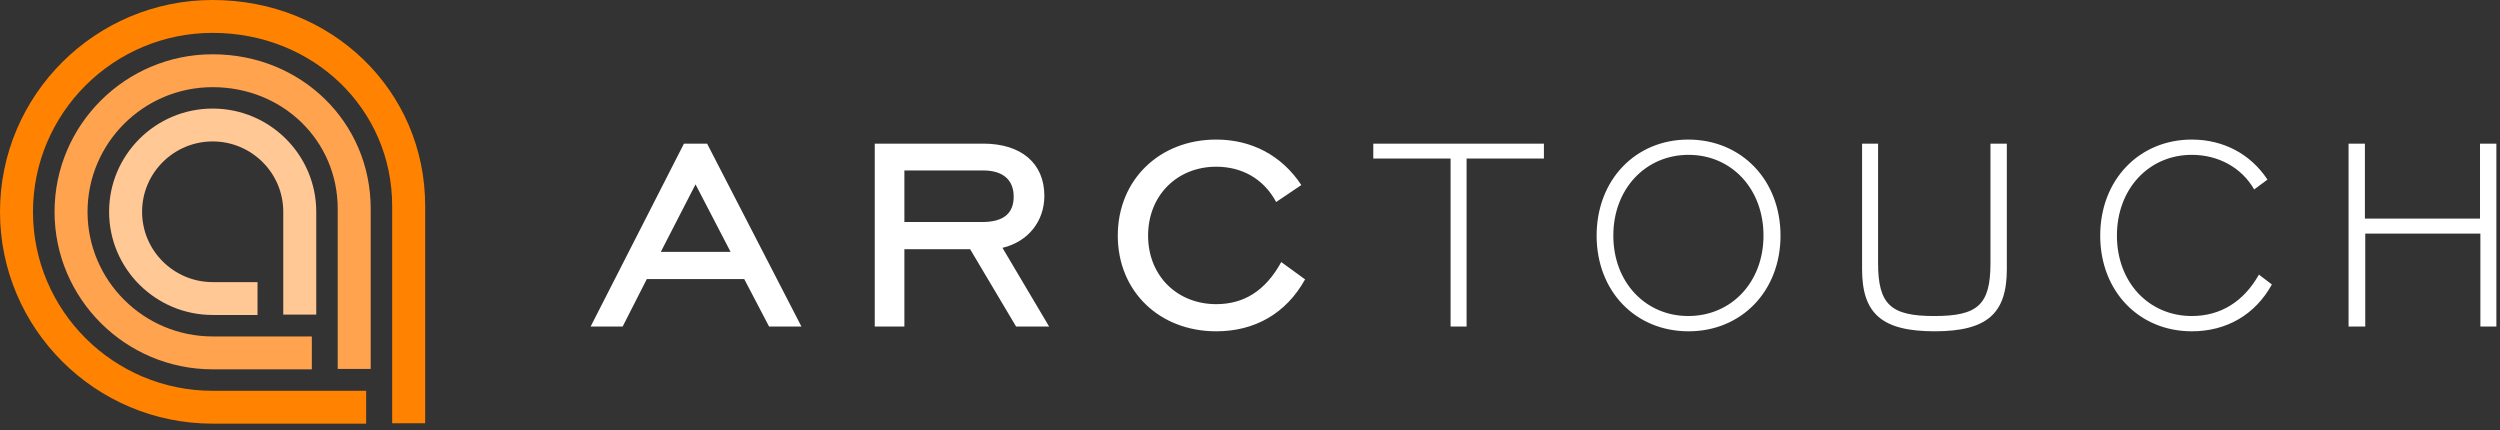
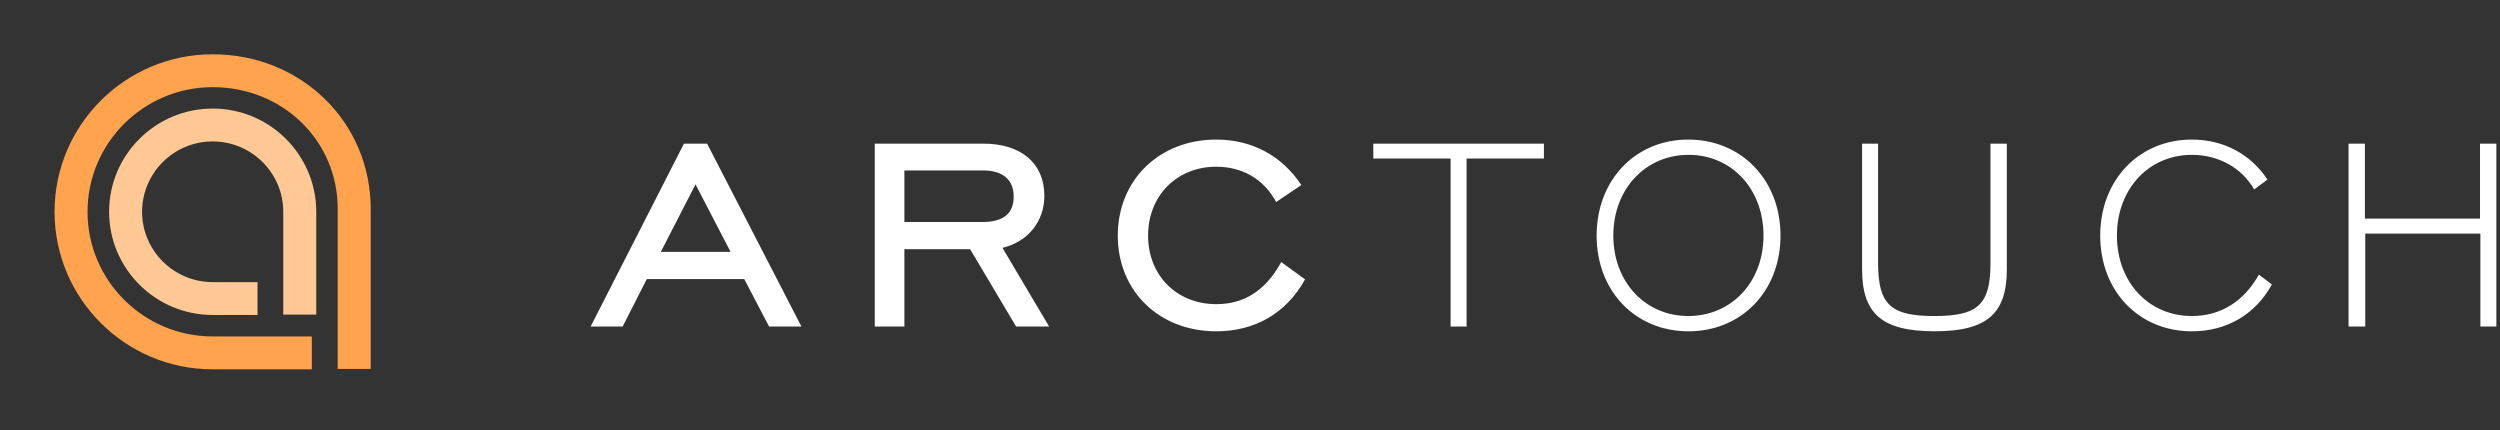
<svg xmlns="http://www.w3.org/2000/svg" width="186" height="32" viewBox="0 0 186 32" fill="none">
  <rect x="0" y="0" width="186" height="32" fill="#333333" stroke="none" />
-   <path fill-rule="evenodd" clip-rule="evenodd" d="M27.241 31.52H15.817C7.095 31.52 0 24.45 0 15.76C0 7.07 7.095 0 15.817 0C24.686 0 31.633 6.731 31.633 15.324V31.491H29.178V15.324C29.178 8.103 23.31 2.446 15.817 2.446C8.449 2.446 2.454 8.418 2.454 15.76C2.454 23.102 8.449 29.075 15.817 29.075H27.241V31.52Z" fill="#FF8300" />
  <path fill-rule="evenodd" clip-rule="evenodd" d="M23.201 27.477H15.819C9.334 27.477 4.058 22.22 4.058 15.758C4.058 9.296 9.334 4.039 15.819 4.039C22.415 4.039 27.581 9.09 27.581 15.54V27.449H25.126V15.54C25.126 10.462 21.039 6.485 15.819 6.485C10.688 6.485 6.513 10.645 6.513 15.758C6.513 20.871 10.688 25.031 15.819 25.031H23.201V27.477Z" fill="#FFA34E" />
  <path fill-rule="evenodd" clip-rule="evenodd" d="M19.16 23.434H15.823C11.573 23.434 8.117 19.99 8.117 15.756C8.117 11.522 11.573 8.077 15.823 8.077C20.072 8.077 23.529 11.522 23.529 15.756V23.407H21.075V15.756C21.075 12.871 18.719 10.523 15.823 10.523C12.927 10.523 10.571 12.871 10.571 15.756C10.571 18.641 12.927 20.989 15.823 20.989H19.16V23.434Z" fill="#FFC894" />
  <path fill-rule="evenodd" clip-rule="evenodd" d="M83.163 17.529C83.163 13.389 86.254 10.384 90.486 10.384C93.096 10.384 95.35 11.545 96.819 13.767L94.946 15.029C94.007 13.287 92.386 12.403 90.486 12.403C87.596 12.403 85.418 14.524 85.418 17.529C85.418 20.533 87.596 22.629 90.486 22.629C92.512 22.629 94.134 21.67 95.324 19.497L97.098 20.785C95.68 23.335 93.348 24.649 90.486 24.649C86.254 24.649 83.163 21.67 83.163 17.529ZM48.123 20.761H55.371L57.22 24.295H59.627L52.608 10.687H50.886L43.942 24.295H46.325L48.123 20.761ZM54.357 18.741H49.163L51.747 13.716L54.357 18.741ZM67.286 18.538H72.176L75.598 24.295H78.055L74.583 18.438C76.509 17.983 77.7 16.442 77.7 14.575C77.7 12.125 75.952 10.687 73.165 10.687H65.082V24.295H67.286V18.538ZM67.286 16.519V12.681H73.139C74.659 12.681 75.418 13.413 75.418 14.626C75.418 15.862 74.685 16.519 73.063 16.519H67.286ZM107.924 24.294H109.114V11.797H114.867V10.687H102.173V11.797H107.924V24.294ZM118.789 17.529C118.789 13.389 121.677 10.384 125.604 10.384C129.557 10.384 132.47 13.389 132.47 17.529C132.47 21.67 129.557 24.649 125.63 24.649C121.677 24.649 118.789 21.67 118.789 17.529ZM120.031 17.528C120.031 21.012 122.438 23.512 125.604 23.512C128.823 23.512 131.204 20.987 131.204 17.528C131.204 14.044 128.823 11.52 125.63 11.52C122.438 11.52 120.031 14.044 120.031 17.528ZM138.539 10.687V20.029C138.539 23.31 139.983 24.648 143.936 24.648C147.863 24.648 149.308 23.31 149.308 20.029V10.687H148.091V19.574C148.091 22.679 147.154 23.513 143.91 23.513C140.692 23.513 139.729 22.679 139.729 19.574V10.687H138.539ZM156.256 17.529C156.256 13.389 159.145 10.384 163.072 10.384C165.43 10.384 167.456 11.47 168.699 13.363L167.71 14.095C166.772 12.454 165.023 11.52 163.072 11.52C159.88 11.52 157.499 14.044 157.499 17.529C157.499 21.013 159.88 23.512 163.072 23.512C165.201 23.512 166.923 22.452 168.065 20.432L169.028 21.165C167.786 23.412 165.658 24.649 163.072 24.649C159.145 24.649 156.256 21.67 156.256 17.529ZM175.975 17.378H184.54V24.295H185.73V10.687H184.513V16.266H175.949V10.687H174.733V24.295H175.975V17.378Z" fill="white" />
</svg>